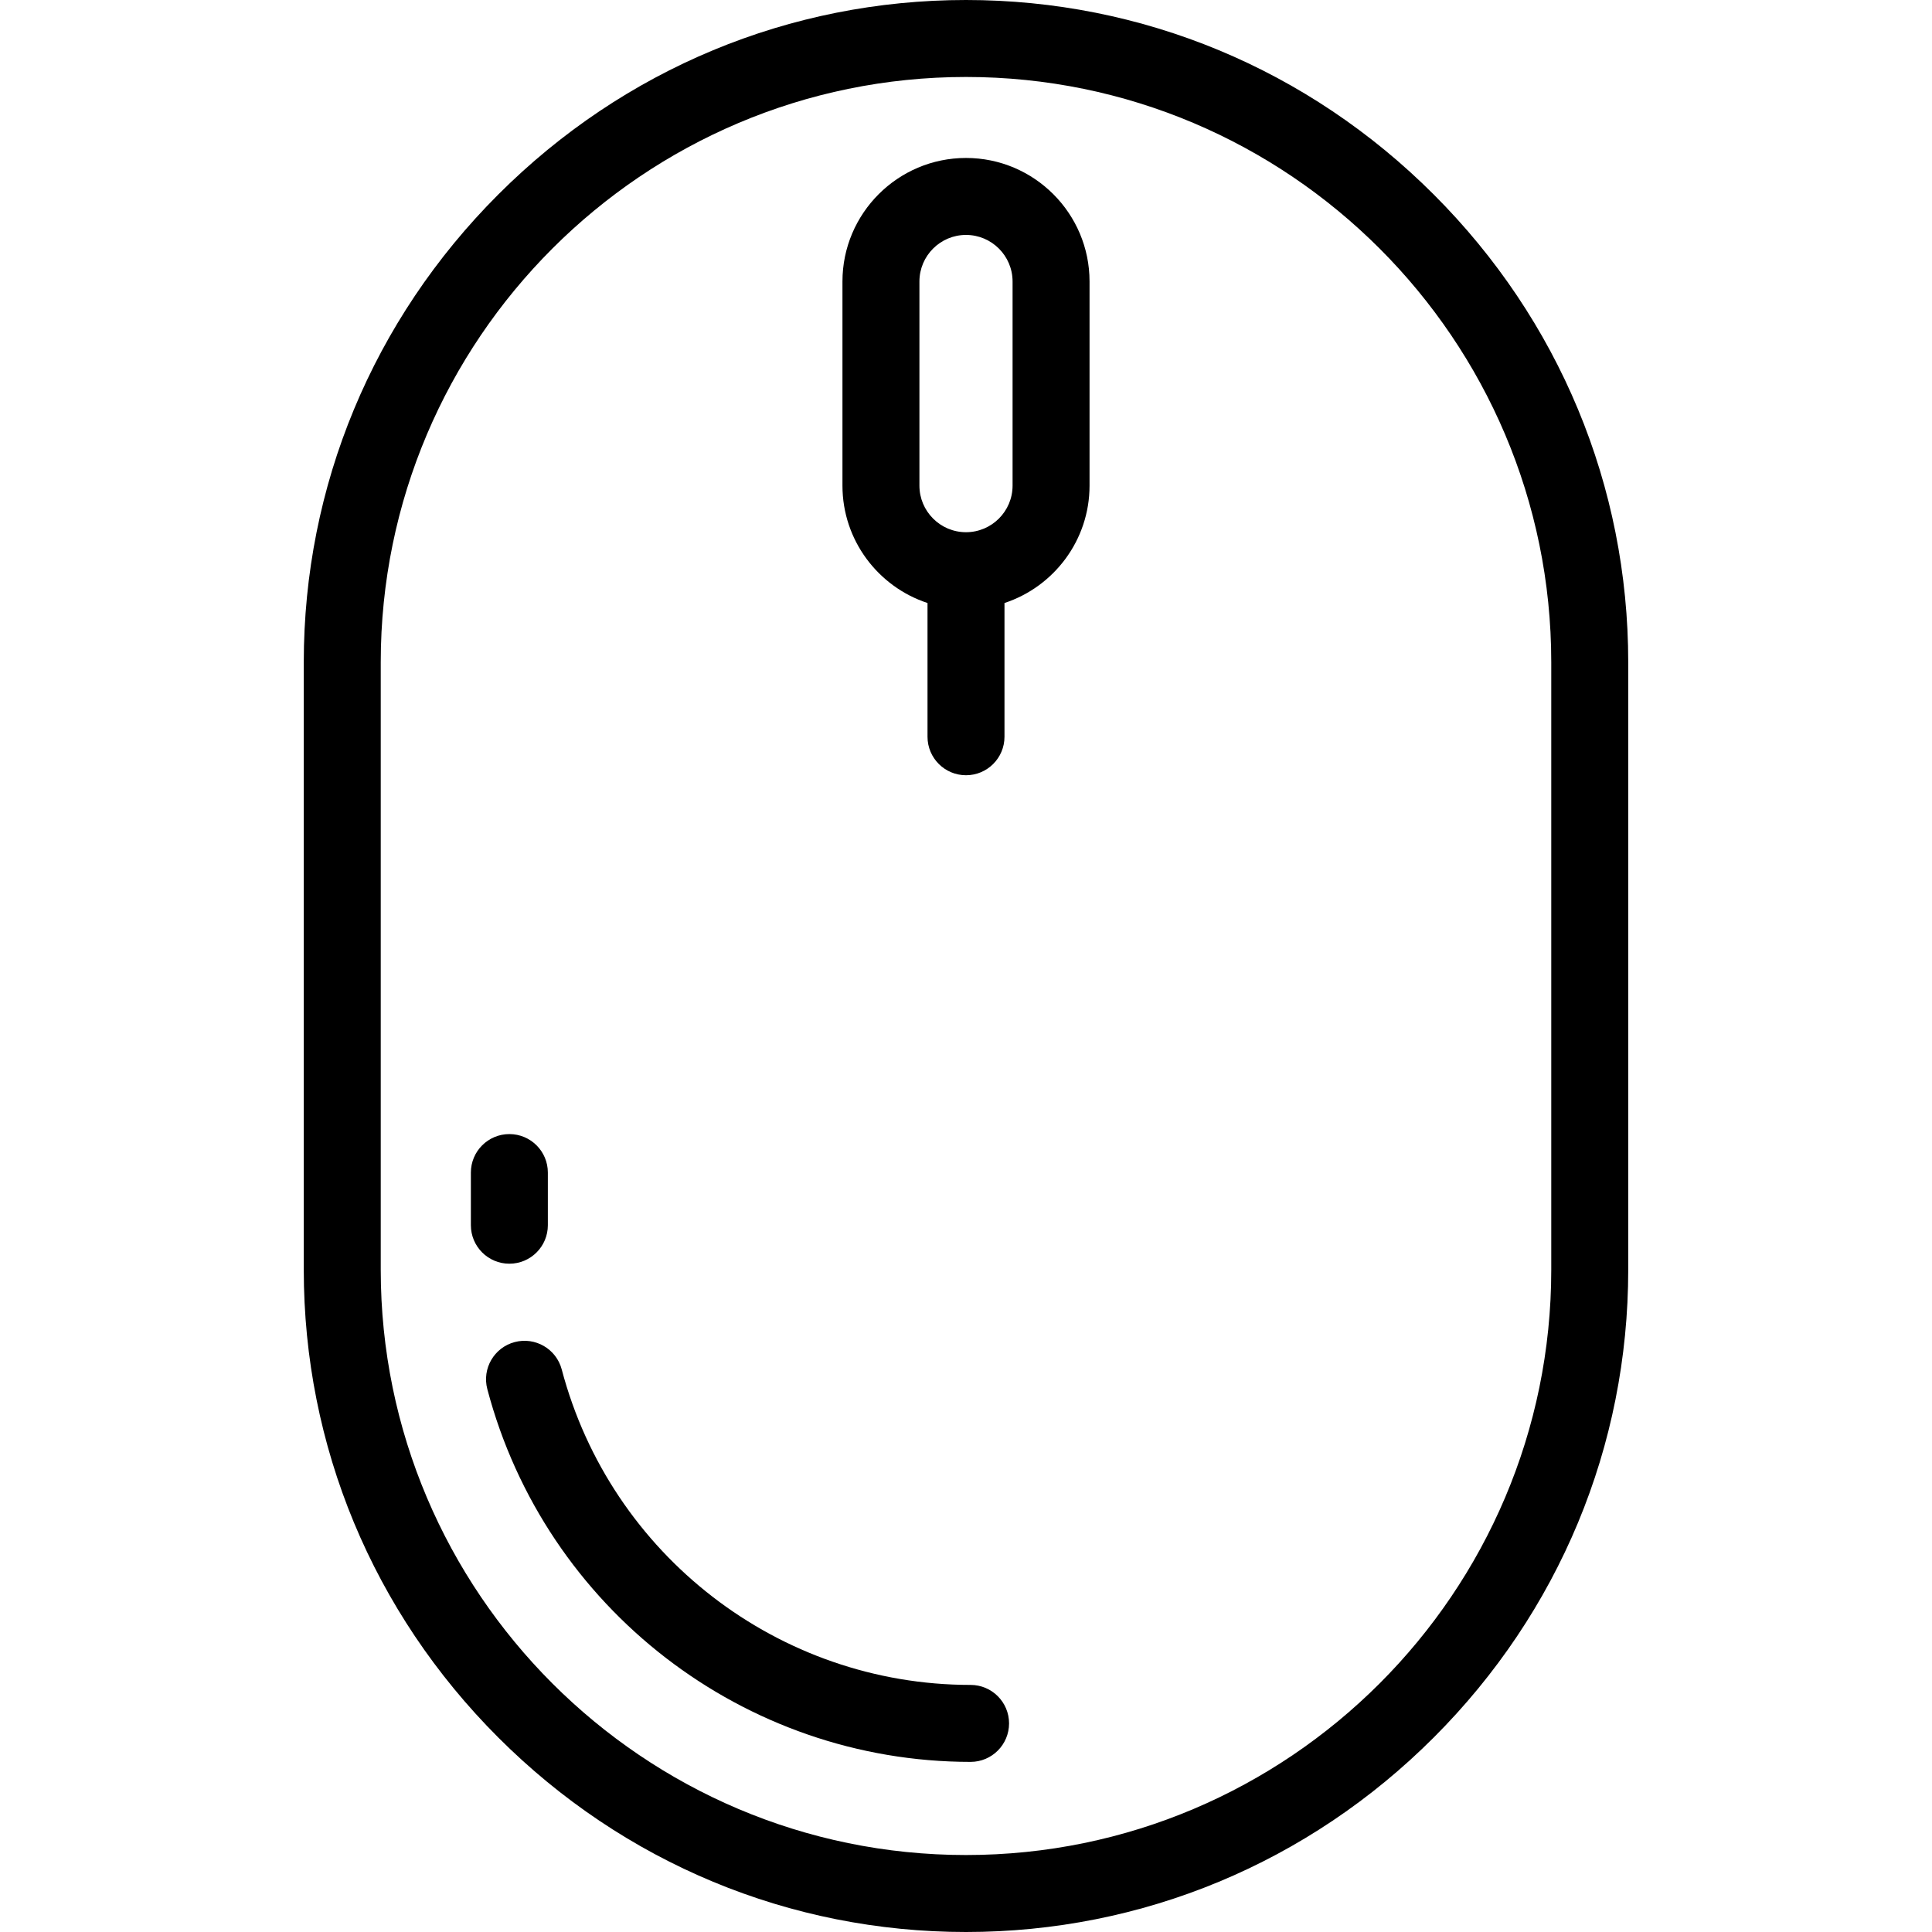
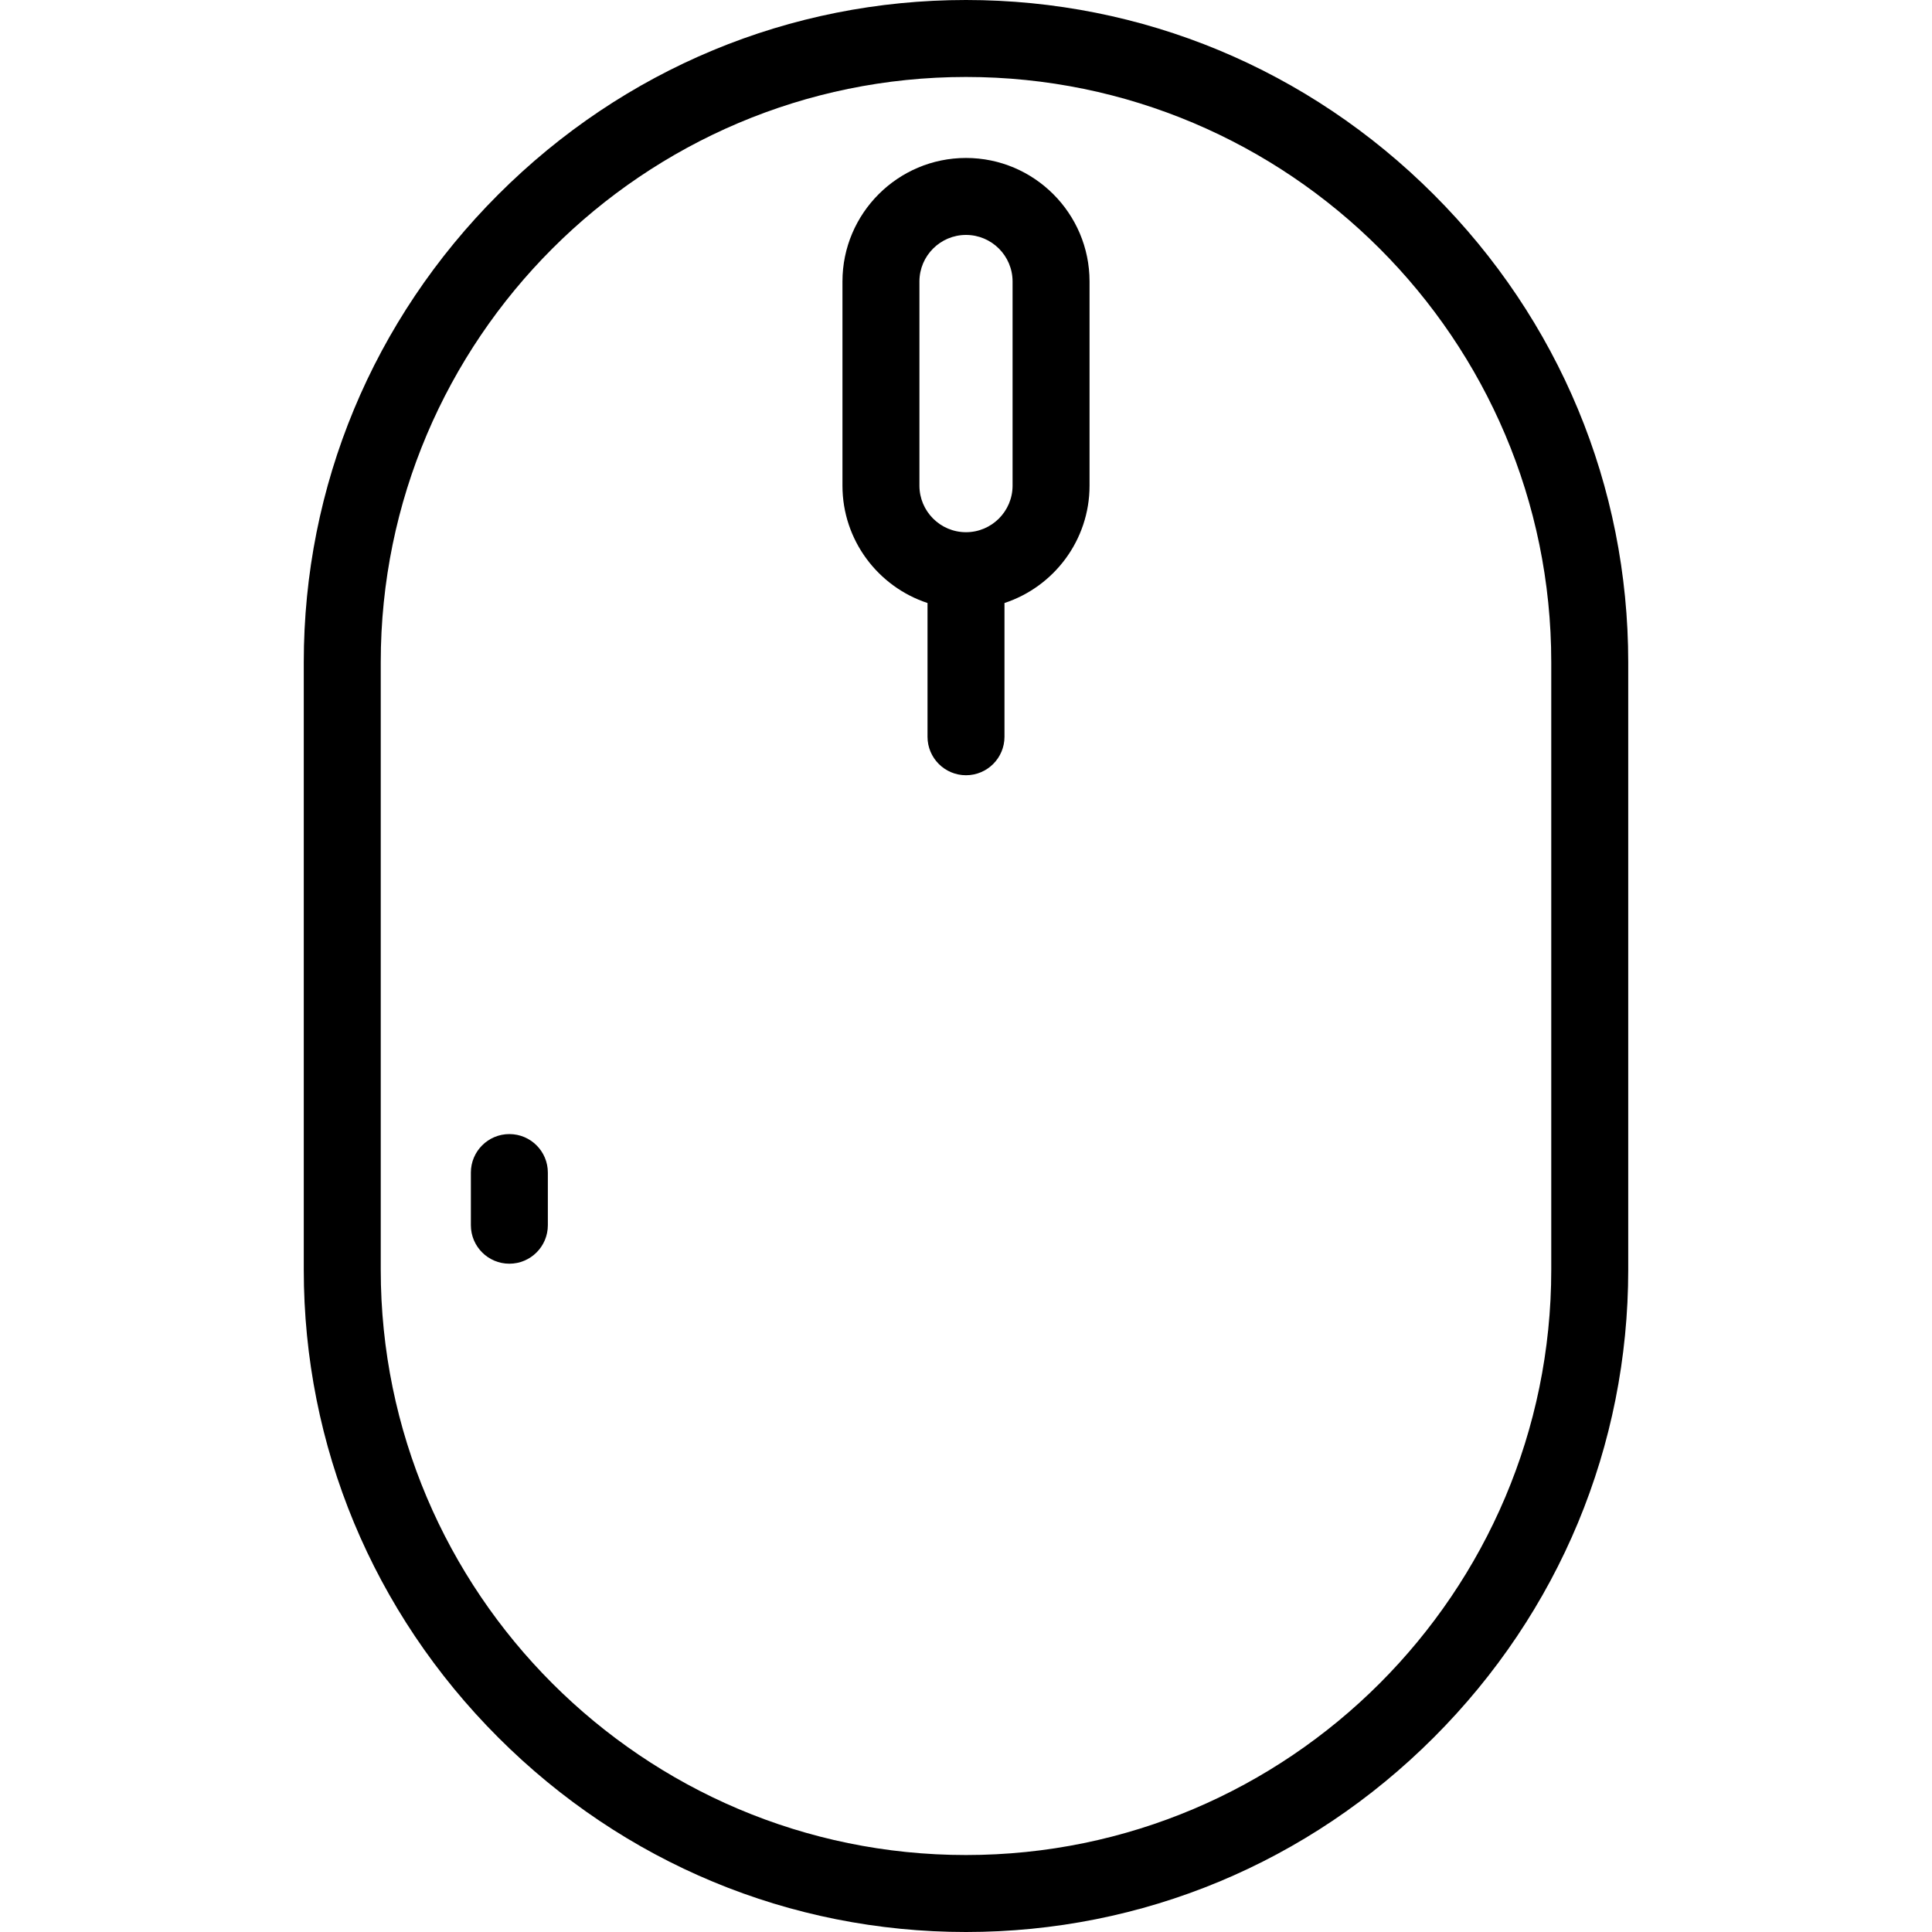
<svg xmlns="http://www.w3.org/2000/svg" version="1.1" id="Layer_1" x="0px" y="0px" viewBox="0 0 502 502" style="enable-background:new 0 0 502 502;" xml:space="preserve">
  <g>
    <g>
      <path d="M251,502c-45.782,0-88.944-17.948-121.533-50.537c-32.59-32.589-50.537-75.75-50.537-121.533V172.07    c0-45.783,17.947-88.944,50.537-121.533C162.056,17.948,205.218,0,251,0s88.944,17.948,121.533,50.537    c32.59,32.589,50.537,75.75,50.537,121.533v157.86c0,45.783-17.947,88.944-50.537,121.533C339.944,484.052,296.782,502,251,502z     M251,20C167.148,20,98.93,88.218,98.93,172.07v157.86C98.93,413.782,167.148,482,251,482s152.07-68.218,152.07-152.07V172.07    C403.07,88.218,334.852,20,251,20z" />
    </g>
    <g>
      <path d="M132.35,328.354c-5.522,0-10-4.477-10-10v-13.681c0-5.523,4.478-10,10-10s10,4.477,10,10v13.681    C142.35,323.876,137.872,328.354,132.35,328.354z" />
-       <path d="M252.188,457.799c-58.867,0-110.502-39.83-125.567-96.858c-1.411-5.34,1.774-10.812,7.114-12.223    c5.334-1.41,10.811,1.774,12.222,7.114c12.75,48.261,56.434,81.967,106.231,81.967c5.522,0,10,4.477,10,10    S257.71,457.799,252.188,457.799z" />
    </g>
    <path d="M251,41.043c-17.7,0-32.101,14.4-32.101,32.101v53.041c0,14.209,9.283,26.284,22.101,30.497v34.752c0,5.523,4.478,10,10,10   s10-4.477,10-10v-34.752c12.817-4.214,22.101-16.288,22.101-30.497V73.144C283.101,55.444,268.7,41.043,251,41.043z    M263.101,126.185c0,6.672-5.429,12.101-12.101,12.101s-12.101-5.428-12.101-12.101V73.144c0-6.672,5.429-12.101,12.101-12.101   s12.101,5.428,12.101,12.101V126.185z" />
  </g>
  <g>
</g>
  <g>
</g>
  <g>
</g>
  <g>
</g>
  <g>
</g>
  <g>
</g>
  <g>
</g>
  <g>
</g>
  <g>
</g>
  <g>
</g>
  <g>
</g>
  <g>
</g>
  <g>
</g>
  <g>
</g>
  <g>
</g>
</svg>